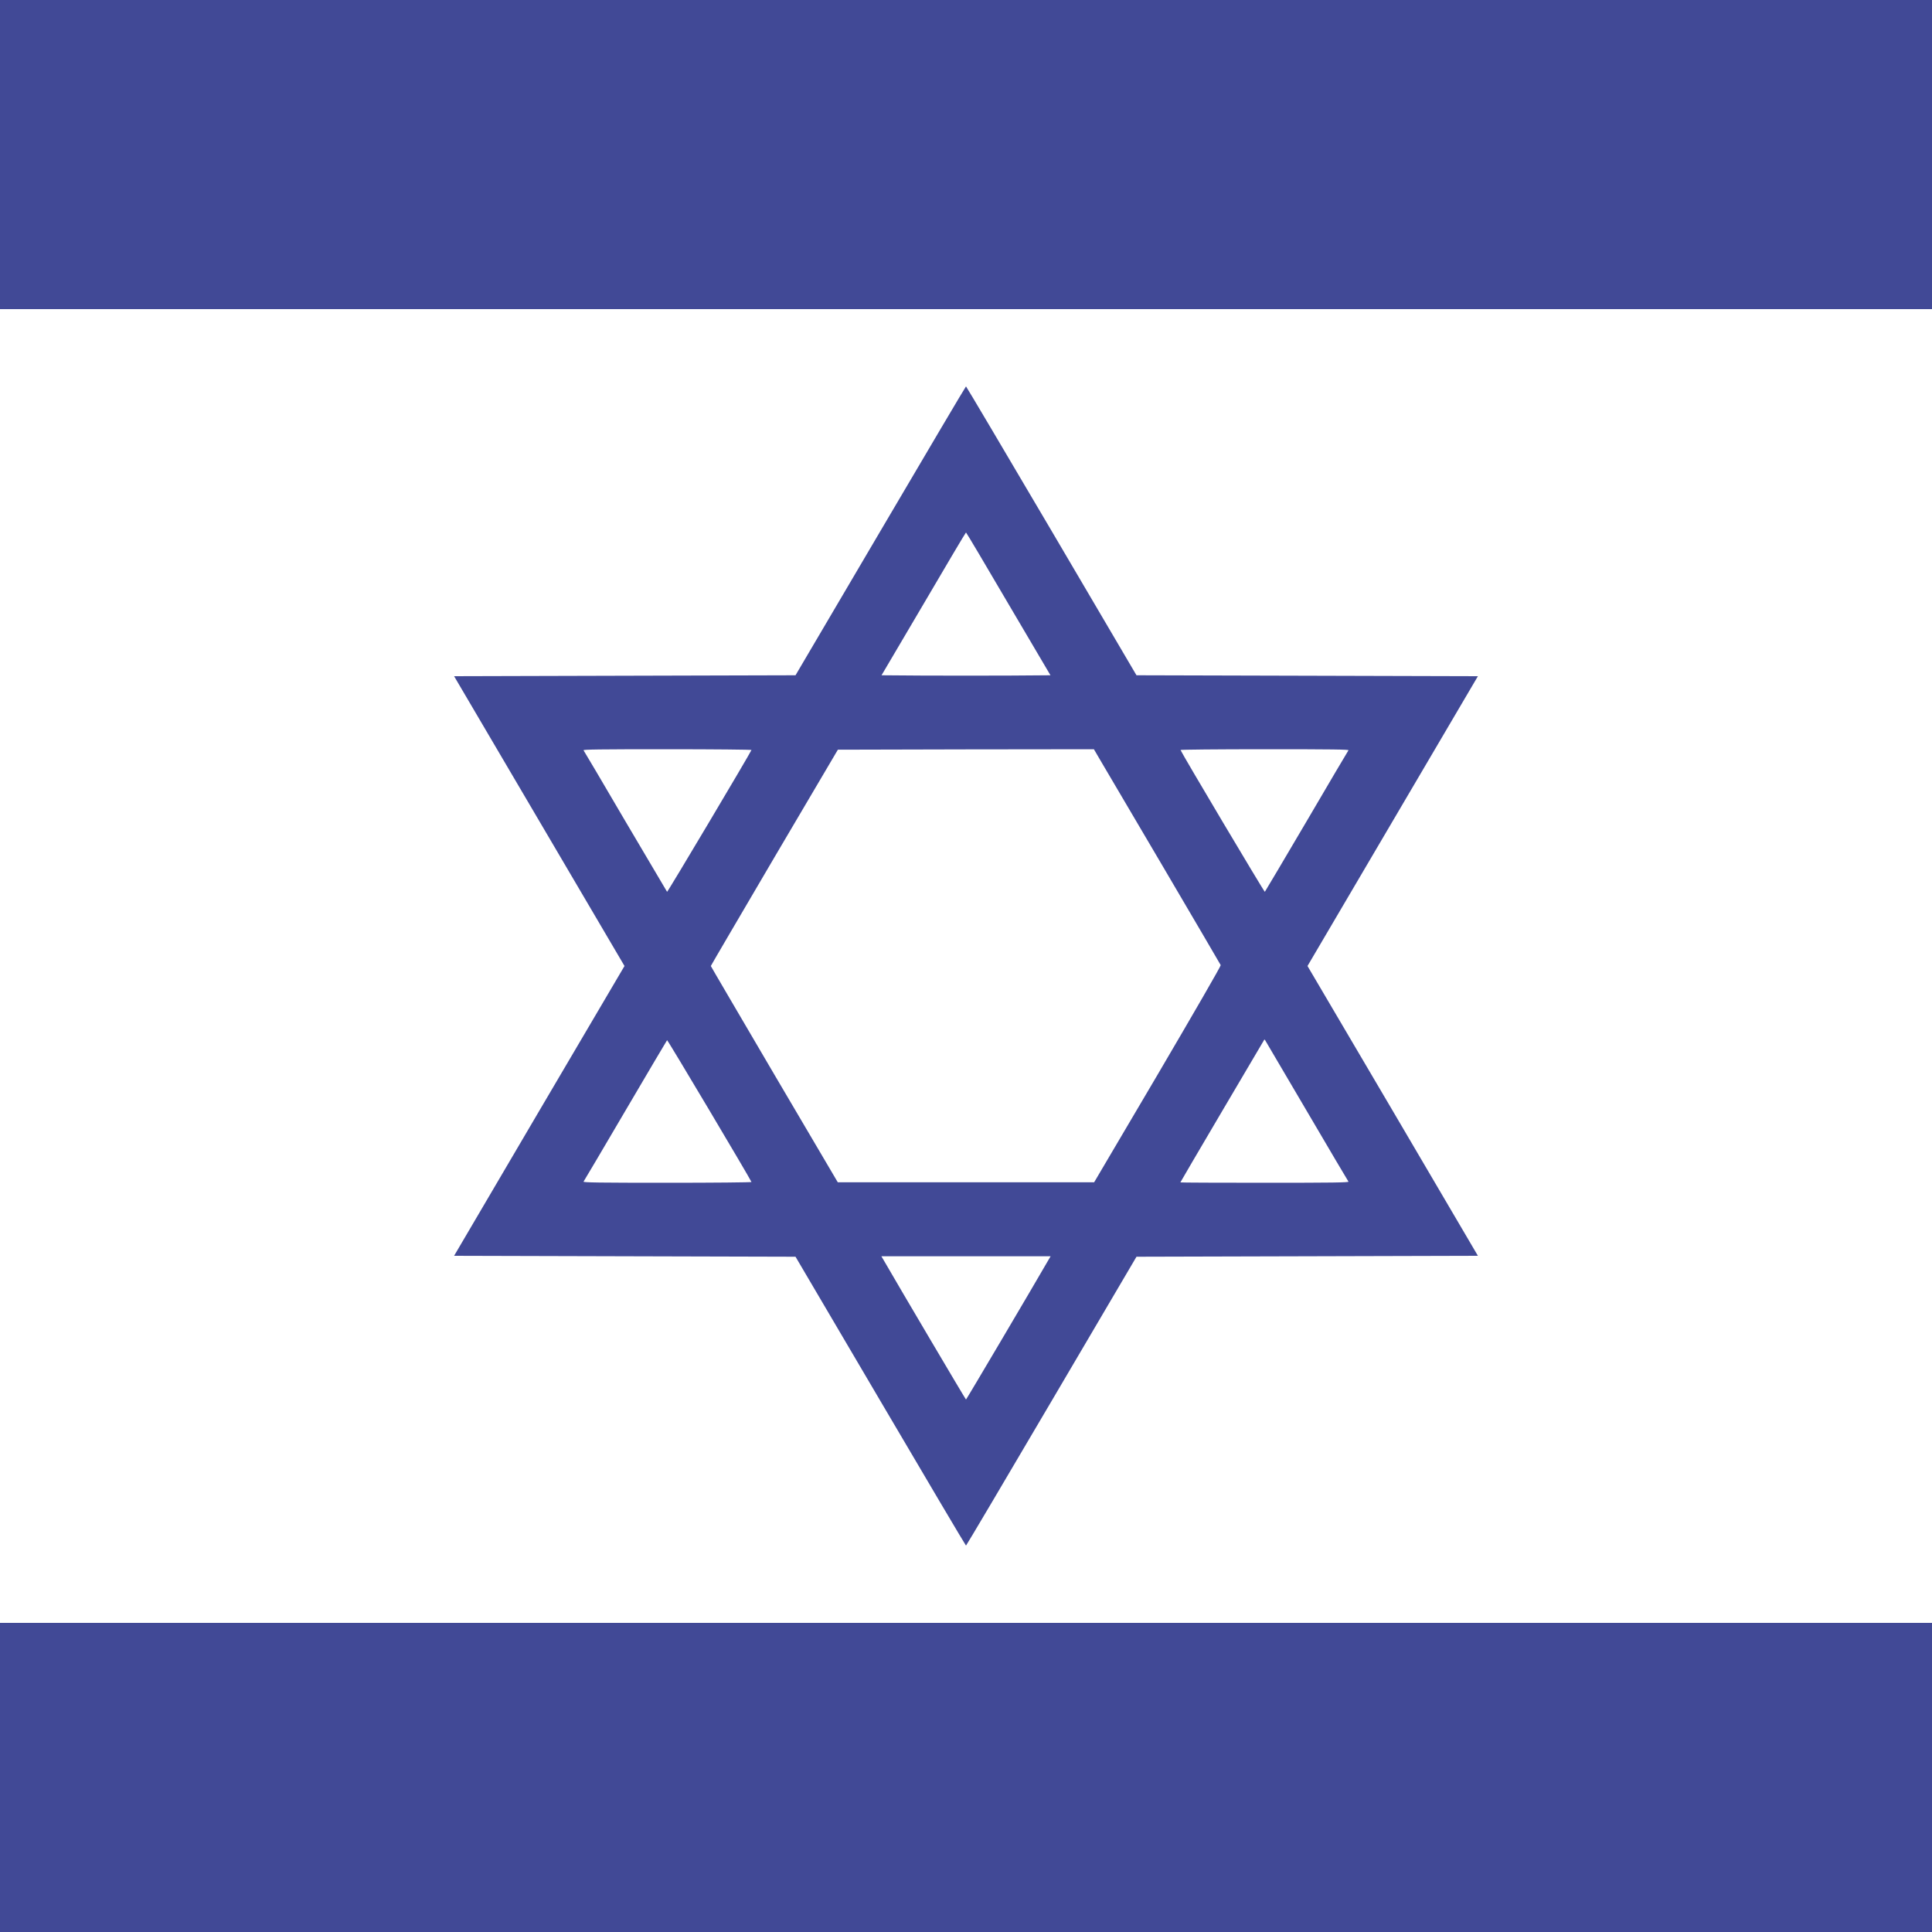
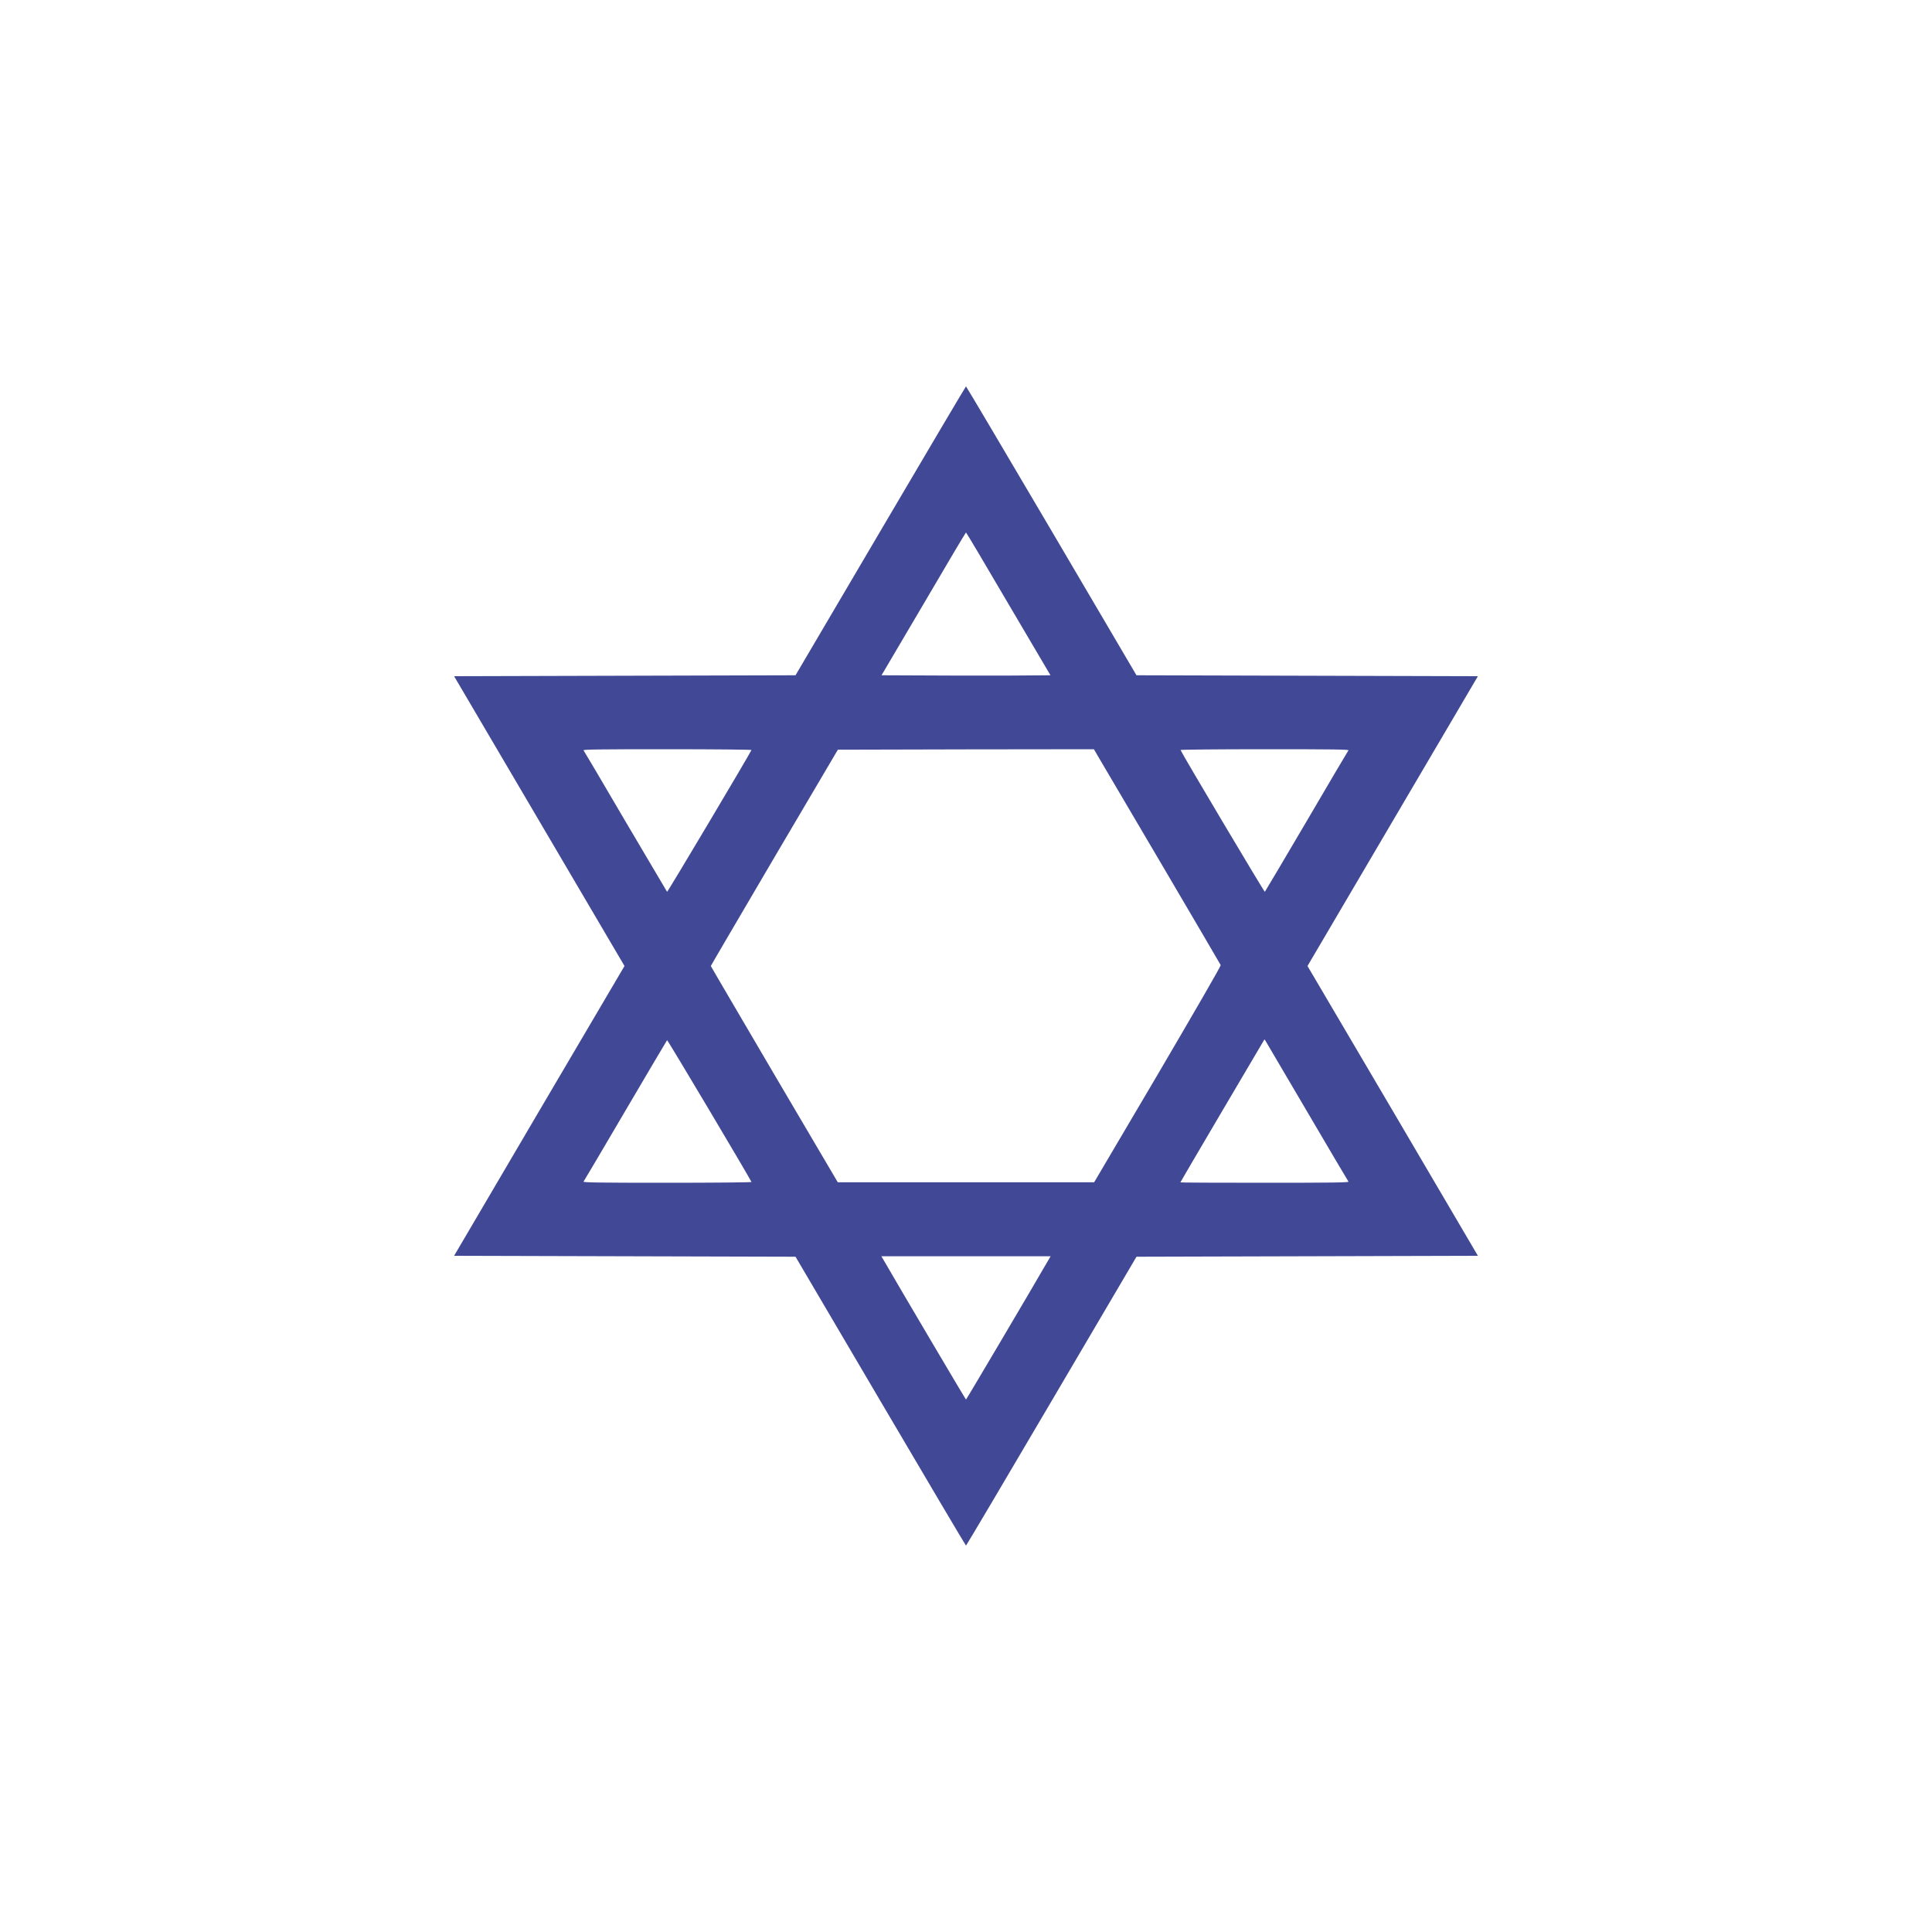
<svg xmlns="http://www.w3.org/2000/svg" width="25" height="25" viewBox="0 0 25 25" fill="none">
-   <rect width="25" height="25" fill="white" />
-   <rect width="25" height="4" fill="#414996" />
-   <rect y="21" width="25" height="4" fill="#414996" />
-   <path d="M13.607 6.869L14.706 8.738L16.915 8.744L19.124 8.75L18.022 10.624L16.919 12.5L18.022 14.374L19.124 16.25L16.915 16.256L14.706 16.262L13.607 18.13C13.002 19.159 12.504 20 12.5 20C12.496 20 11.998 19.159 11.393 18.13L10.294 16.262L8.085 16.256L5.876 16.25L6.978 14.374L8.081 12.5L6.978 10.624L5.876 8.75L8.085 8.744L10.294 8.738L11.394 6.869C11.998 5.842 12.496 5 12.5 5C12.504 5 13.002 5.842 13.607 6.869ZM11.951 7.815L11.407 8.738L11.954 8.742C12.254 8.743 12.746 8.743 13.046 8.742L13.593 8.738L13.049 7.815C12.751 7.306 12.504 6.89 12.5 6.89C12.496 6.89 12.249 7.306 11.951 7.815ZM15.276 9.705C15.295 9.755 16.361 11.547 16.367 11.54C16.372 11.535 16.615 11.124 16.907 10.628C17.198 10.13 17.443 9.717 17.449 9.709C17.459 9.698 17.242 9.695 16.366 9.695C15.749 9.695 15.274 9.7 15.276 9.705ZM10.019 11.097C9.568 11.865 9.198 12.496 9.198 12.5C9.198 12.504 9.568 13.134 10.019 13.903L10.841 15.299H12.5H14.158L14.981 13.903C15.449 13.106 15.8 12.499 15.796 12.489C15.792 12.48 15.453 11.901 15.043 11.204C14.633 10.506 14.265 9.881 14.225 9.815L14.155 9.695L12.498 9.697L10.842 9.701L10.019 11.097ZM7.551 9.709C7.557 9.717 7.802 10.13 8.093 10.628C8.385 11.124 8.628 11.535 8.632 11.54C8.638 11.547 9.703 9.756 9.724 9.705C9.726 9.7 9.239 9.695 8.634 9.695C7.758 9.695 7.541 9.698 7.551 9.709ZM15.815 14.377C15.517 14.882 15.274 15.298 15.274 15.3C15.274 15.303 15.766 15.305 16.367 15.305C17.242 15.305 17.459 15.302 17.449 15.29C17.443 15.283 17.198 14.868 16.907 14.372C16.615 13.874 16.372 13.464 16.37 13.459C16.366 13.453 16.363 13.451 16.36 13.453C16.358 13.455 16.113 13.871 15.815 14.377ZM8.093 14.372C7.802 14.868 7.557 15.283 7.551 15.29C7.541 15.302 7.758 15.305 8.634 15.305C9.235 15.305 9.726 15.3 9.724 15.295C9.703 15.244 8.638 13.453 8.632 13.46C8.628 13.465 8.385 13.874 8.093 14.372ZM11.452 16.336C11.619 16.627 12.495 18.11 12.5 18.11C12.505 18.11 13.381 16.627 13.548 16.336L13.595 16.256H12.5H11.405L11.452 16.336Z" fill="#414996" />
+   <path d="M13.607 6.869L14.706 8.738L16.915 8.744L19.124 8.75L18.022 10.624L16.919 12.5L18.022 14.374L19.124 16.25L16.915 16.256L14.706 16.262L13.607 18.13C13.002 19.159 12.504 20 12.5 20C12.496 20 11.998 19.159 11.393 18.13L10.294 16.262L8.085 16.256L5.876 16.25L6.978 14.374L8.081 12.5L6.978 10.624L5.876 8.75L8.085 8.744L10.294 8.738L11.394 6.869C11.998 5.842 12.496 5 12.5 5C12.504 5 13.002 5.842 13.607 6.869ZM11.951 7.815L11.407 8.738C12.254 8.743 12.746 8.743 13.046 8.742L13.593 8.738L13.049 7.815C12.751 7.306 12.504 6.89 12.5 6.89C12.496 6.89 12.249 7.306 11.951 7.815ZM15.276 9.705C15.295 9.755 16.361 11.547 16.367 11.54C16.372 11.535 16.615 11.124 16.907 10.628C17.198 10.13 17.443 9.717 17.449 9.709C17.459 9.698 17.242 9.695 16.366 9.695C15.749 9.695 15.274 9.7 15.276 9.705ZM10.019 11.097C9.568 11.865 9.198 12.496 9.198 12.5C9.198 12.504 9.568 13.134 10.019 13.903L10.841 15.299H12.5H14.158L14.981 13.903C15.449 13.106 15.8 12.499 15.796 12.489C15.792 12.48 15.453 11.901 15.043 11.204C14.633 10.506 14.265 9.881 14.225 9.815L14.155 9.695L12.498 9.697L10.842 9.701L10.019 11.097ZM7.551 9.709C7.557 9.717 7.802 10.13 8.093 10.628C8.385 11.124 8.628 11.535 8.632 11.54C8.638 11.547 9.703 9.756 9.724 9.705C9.726 9.7 9.239 9.695 8.634 9.695C7.758 9.695 7.541 9.698 7.551 9.709ZM15.815 14.377C15.517 14.882 15.274 15.298 15.274 15.3C15.274 15.303 15.766 15.305 16.367 15.305C17.242 15.305 17.459 15.302 17.449 15.29C17.443 15.283 17.198 14.868 16.907 14.372C16.615 13.874 16.372 13.464 16.37 13.459C16.366 13.453 16.363 13.451 16.36 13.453C16.358 13.455 16.113 13.871 15.815 14.377ZM8.093 14.372C7.802 14.868 7.557 15.283 7.551 15.29C7.541 15.302 7.758 15.305 8.634 15.305C9.235 15.305 9.726 15.3 9.724 15.295C9.703 15.244 8.638 13.453 8.632 13.46C8.628 13.465 8.385 13.874 8.093 14.372ZM11.452 16.336C11.619 16.627 12.495 18.11 12.5 18.11C12.505 18.11 13.381 16.627 13.548 16.336L13.595 16.256H12.5H11.405L11.452 16.336Z" fill="#414996" />
</svg>